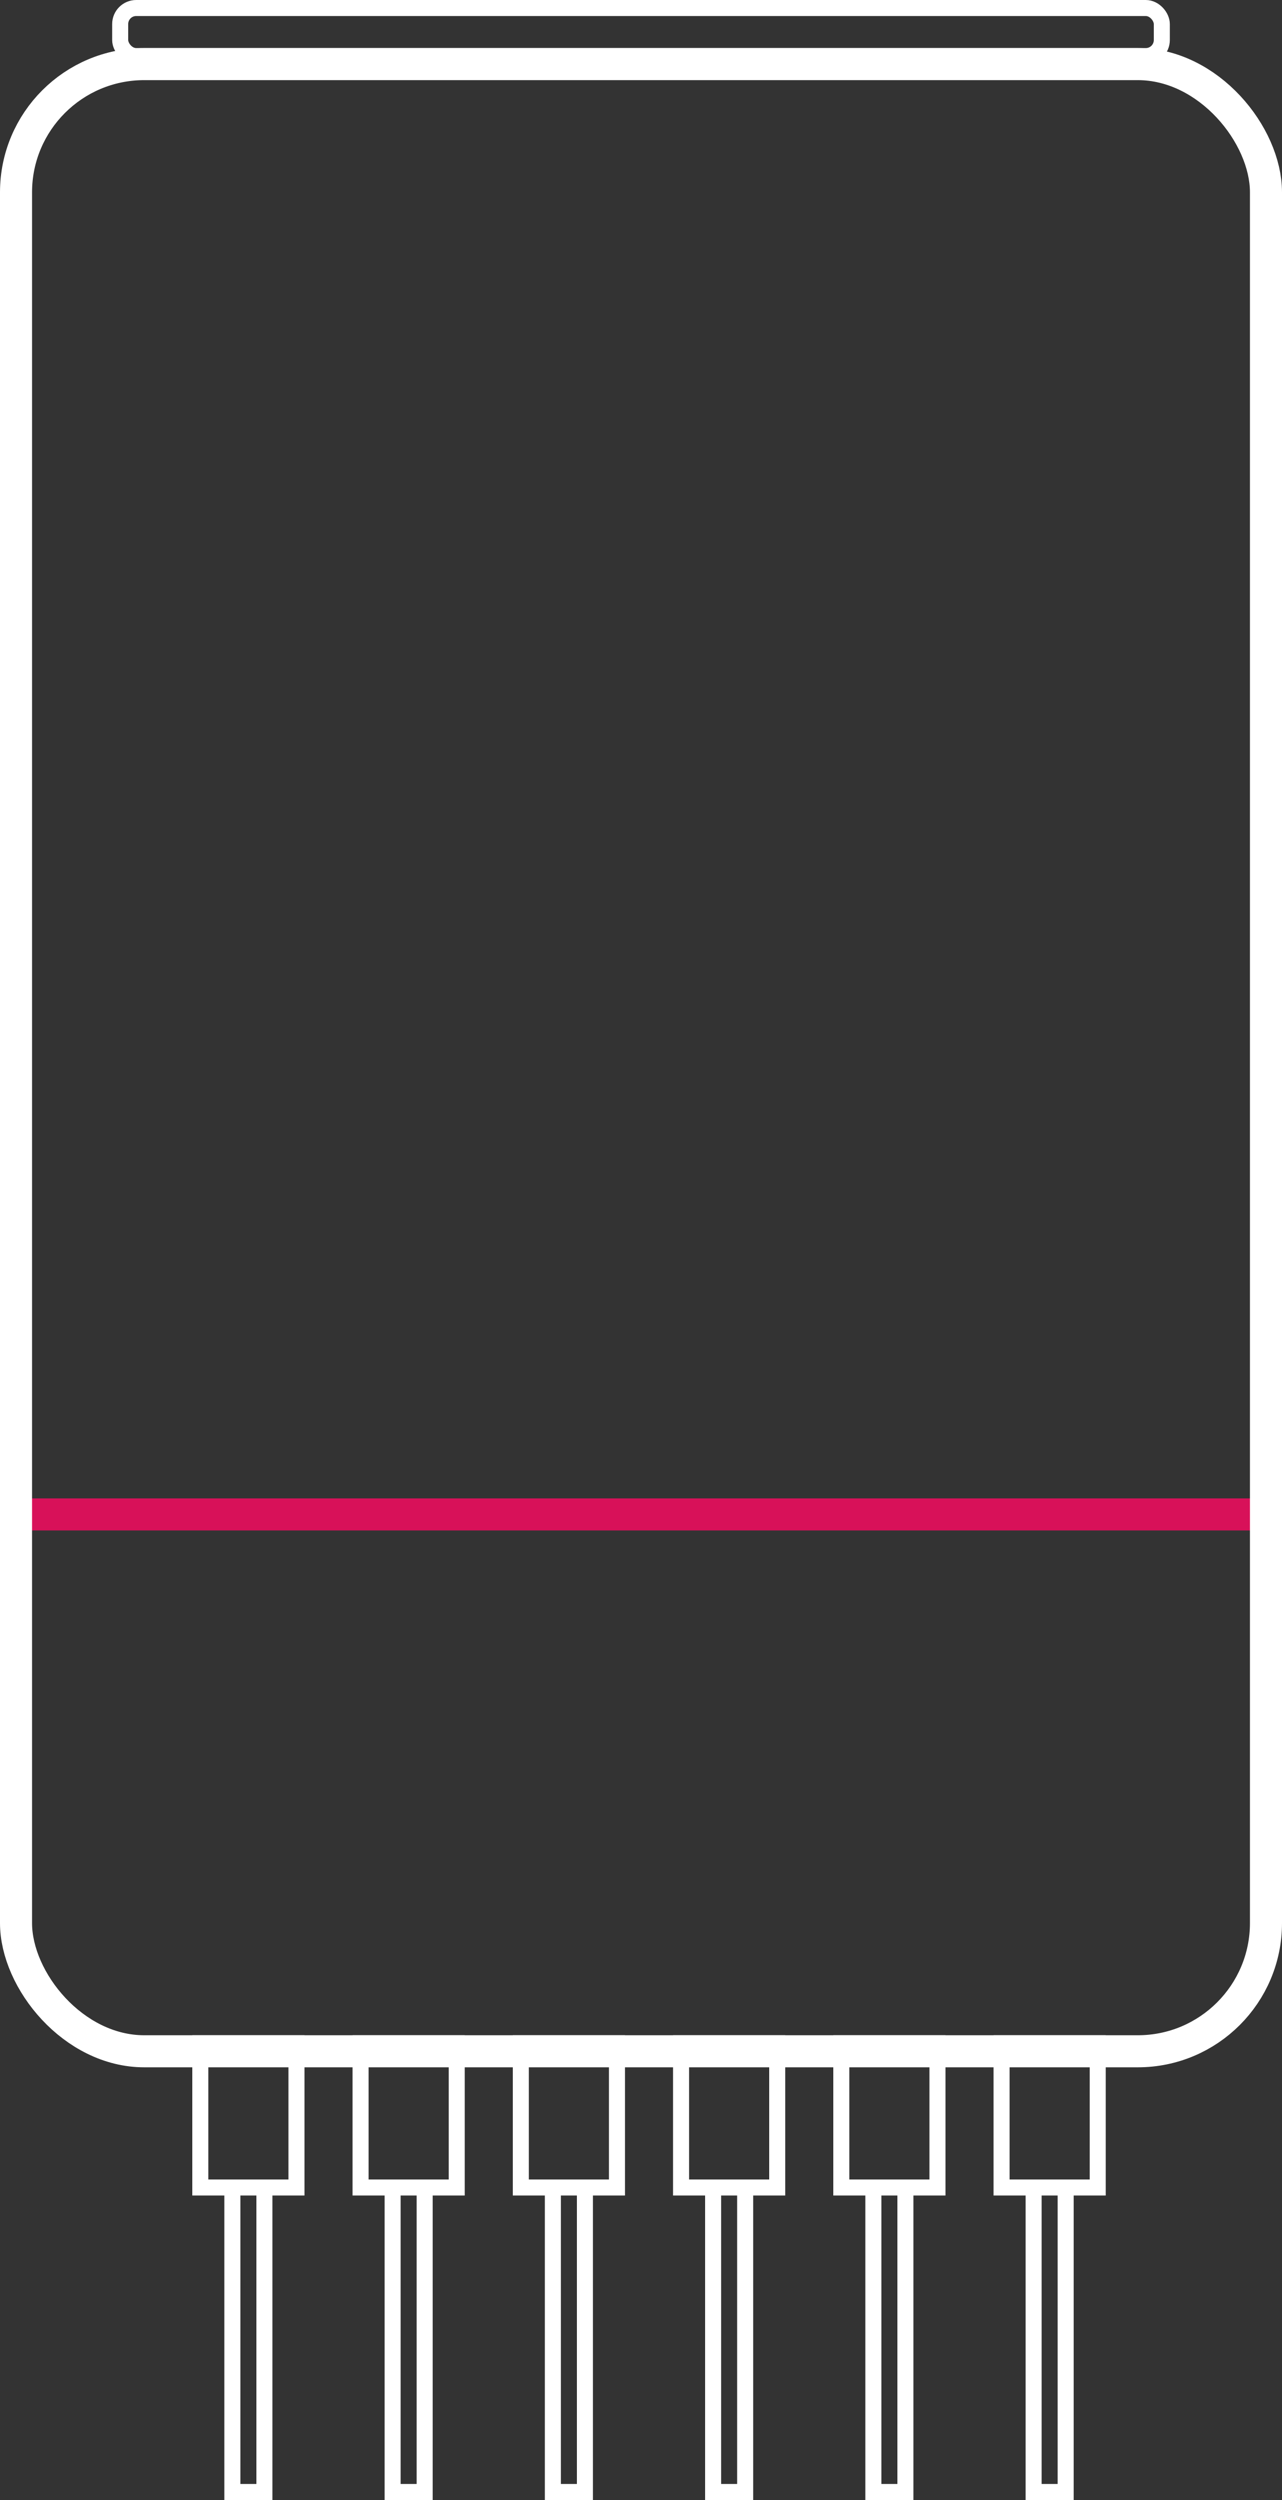
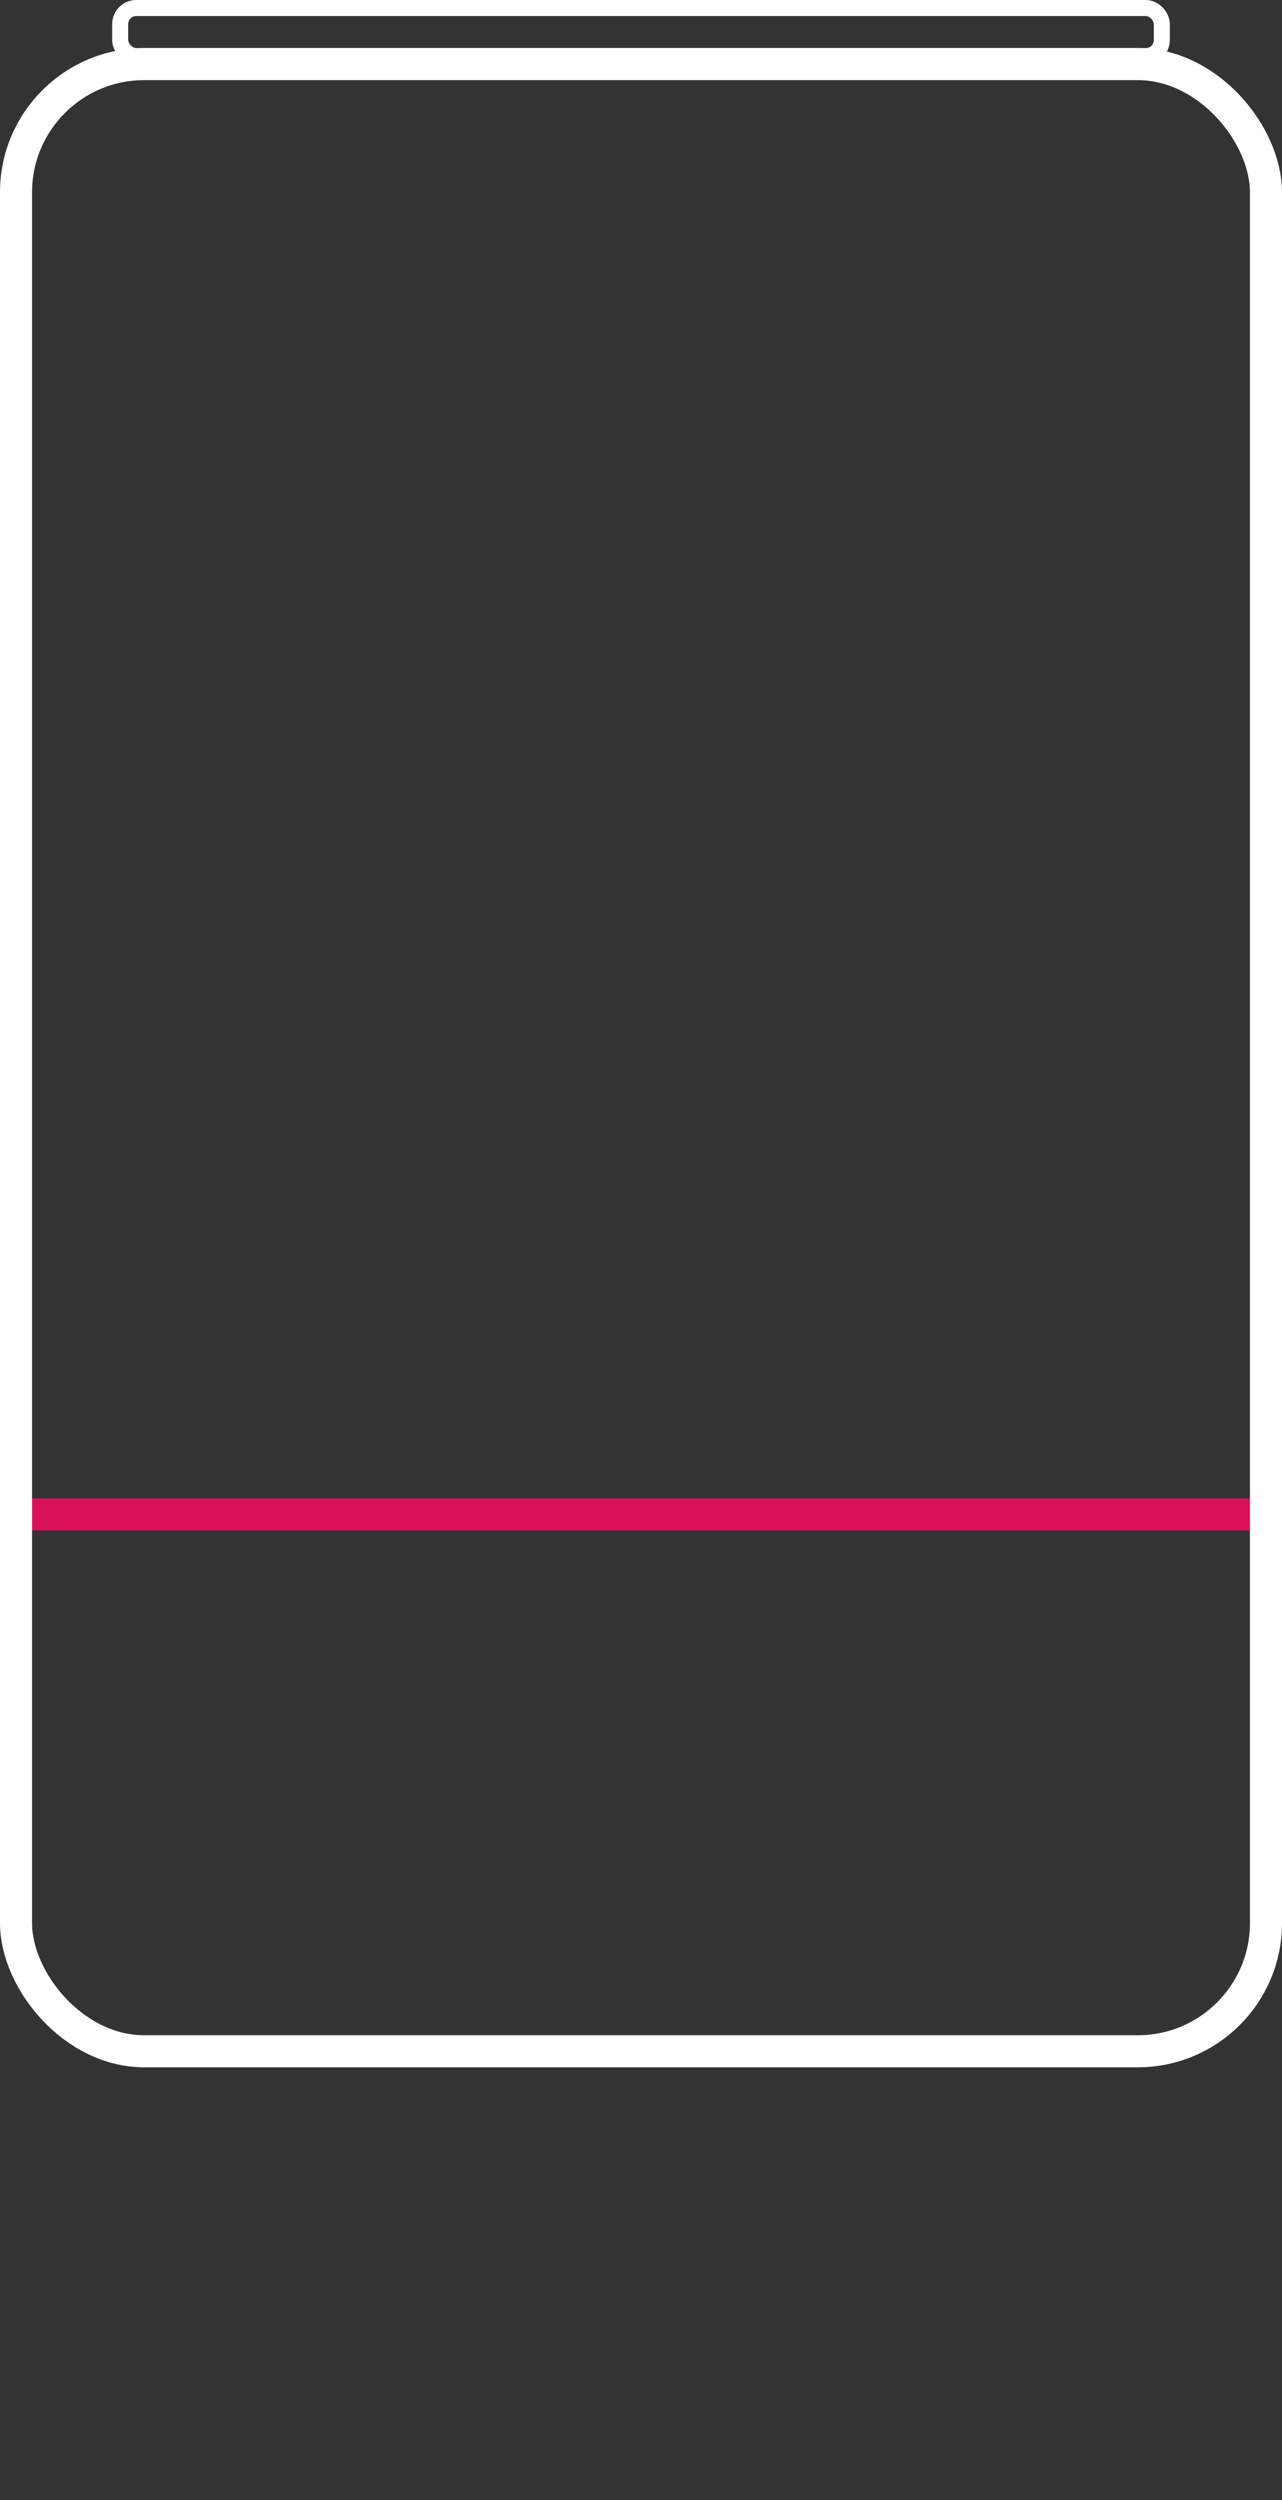
<svg xmlns="http://www.w3.org/2000/svg" width="80" height="156" viewBox="0 0 80 156">
  <rect x="0" y="0" width="80" height="156" fill="#333333" stroke="none" />
  <g fill="none" fill-rule="evenodd">
    <path d="M1.5 94.5h76" stroke="#D81159" stroke-width="2" stroke-linecap="square" />
-     <path d="M14.5 136.5h2v19h-2zm-2-9h6v9h-6zm12 9h2v19h-2zm-2-9h6v9h-6zm12 9h2v19h-2zm-2-9h6v9h-6zm12 9h2v19h-2zm-2-9h6v9h-6zm12 9h2v19h-2zm-2-9h6v9h-6zm12 9h2v19h-2zm-2-9h6v9h-6z" stroke="#FFF" />
    <rect stroke="#FFF" stroke-width="2" x="1" y="4" width="78" height="124" rx="8" />
    <rect stroke="#FFF" x="7.5" y=".5" width="65" height="3" rx="1" />
  </g>
</svg>